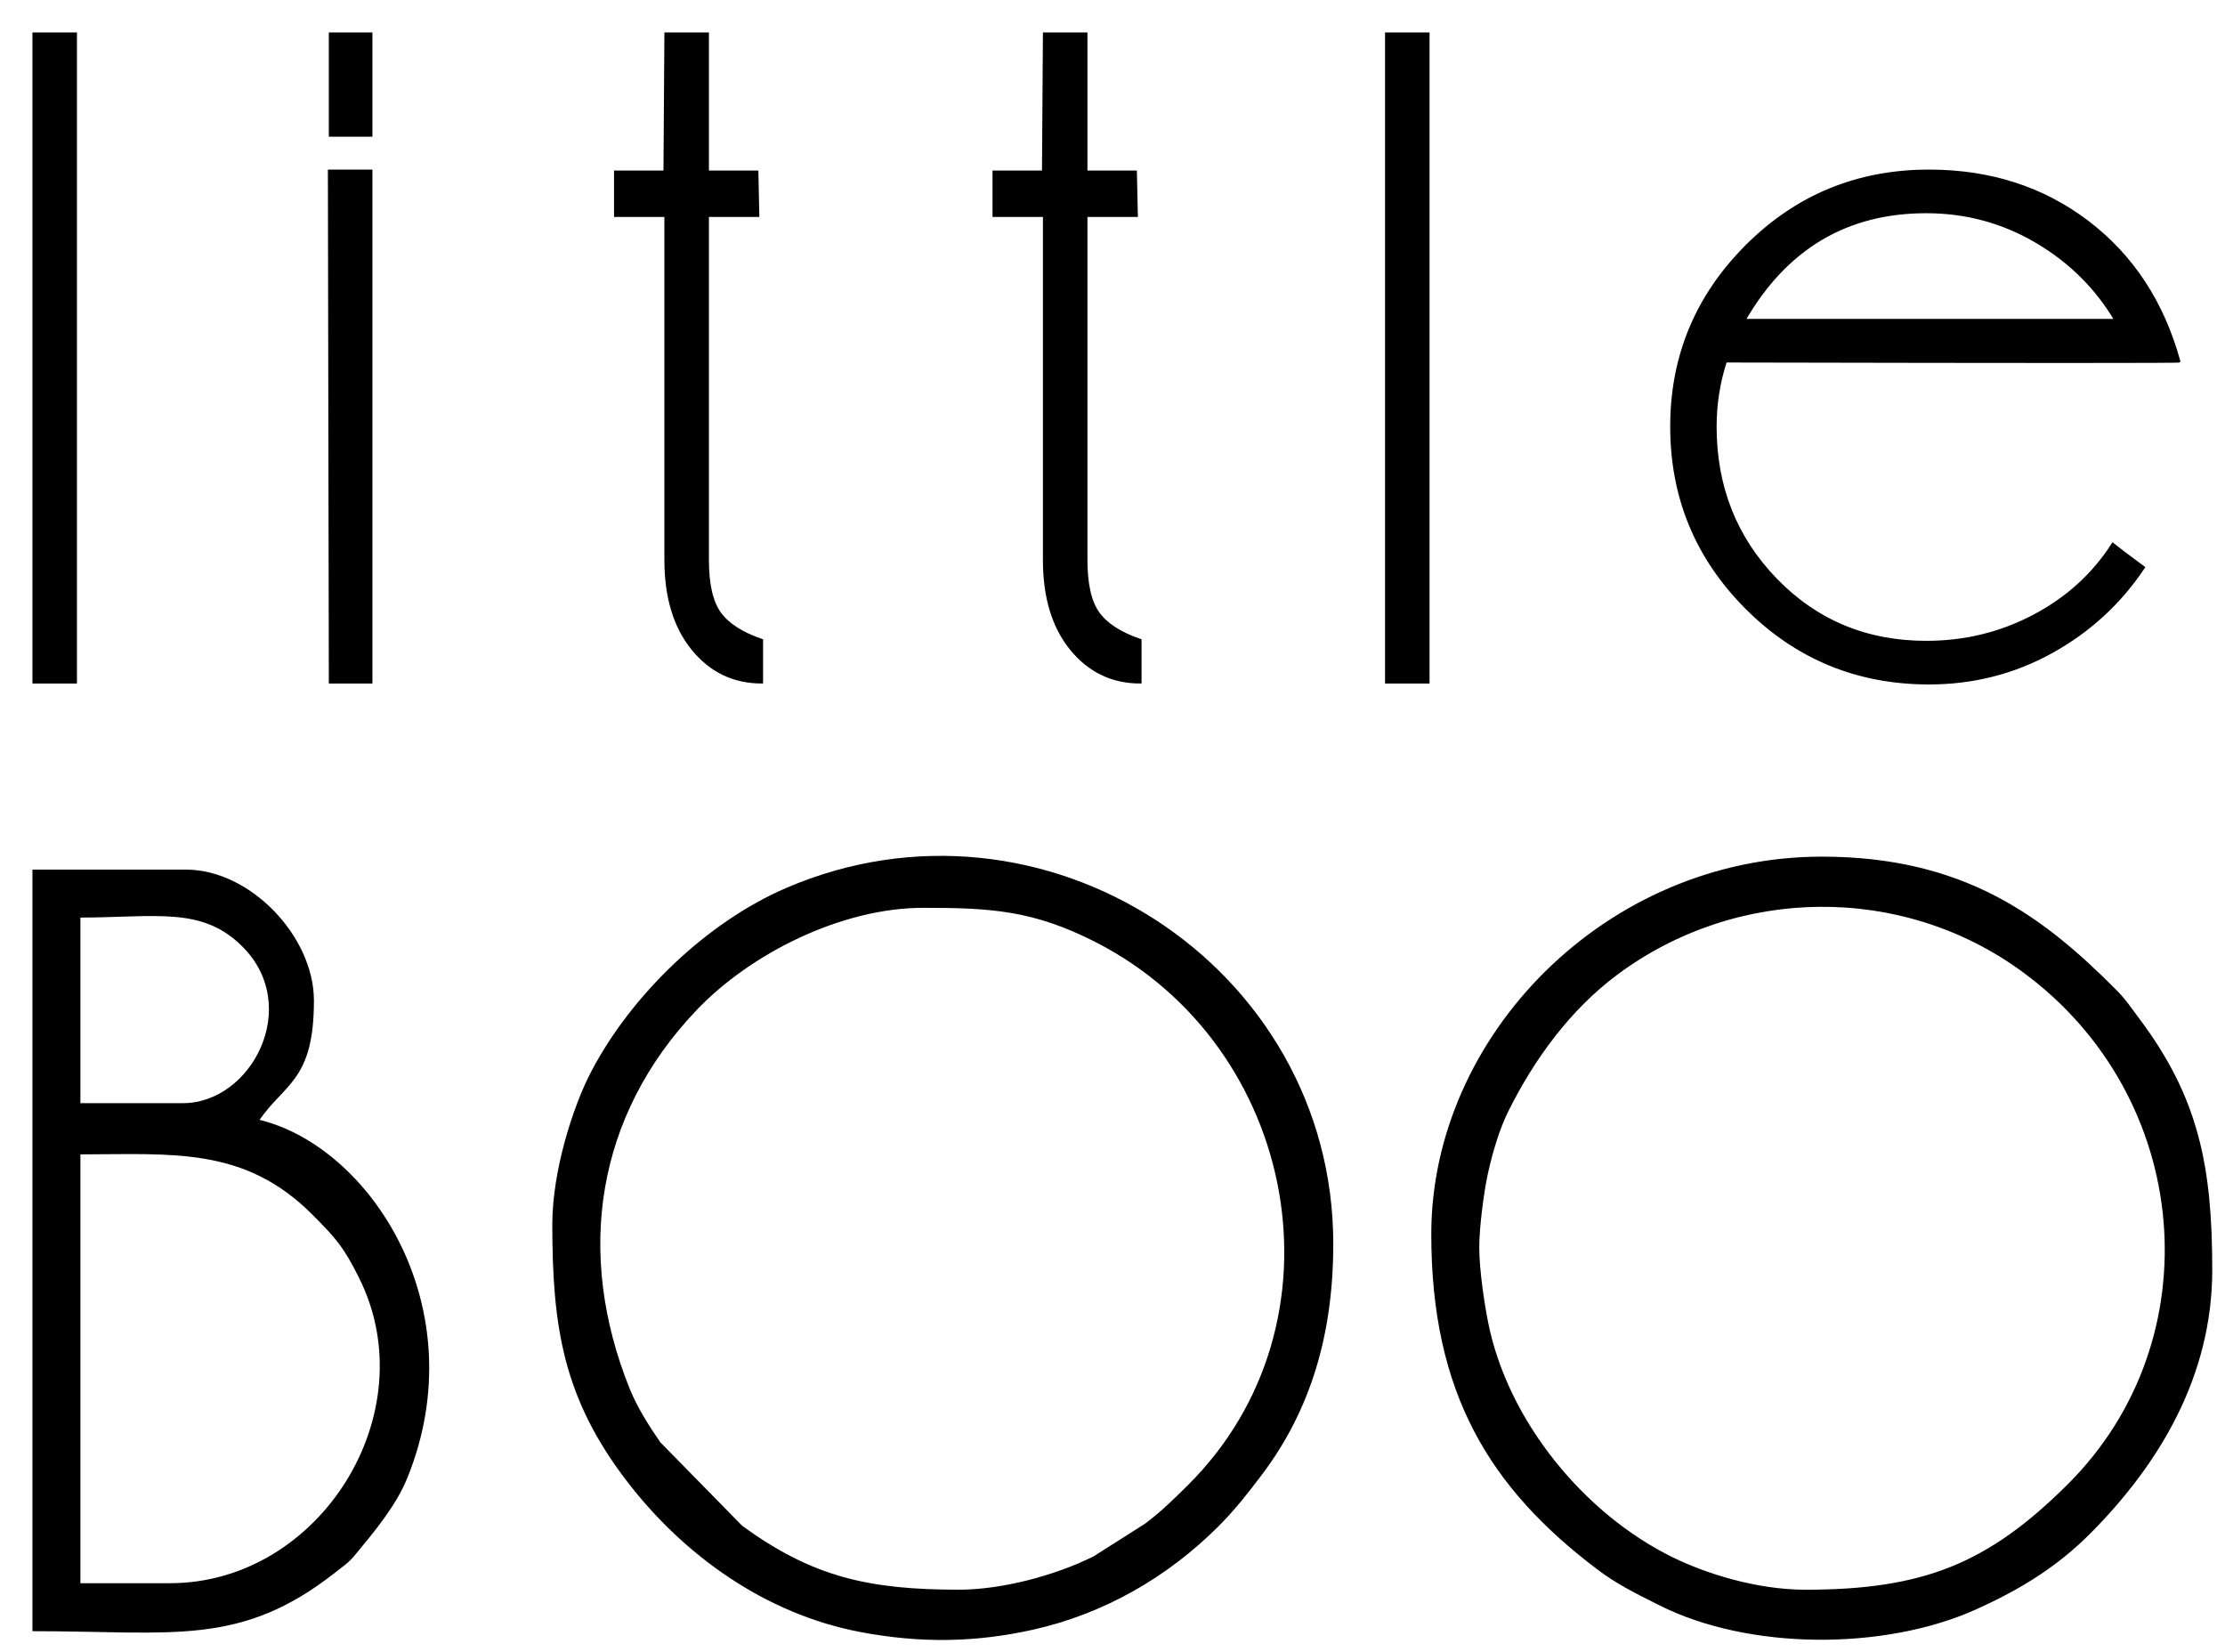
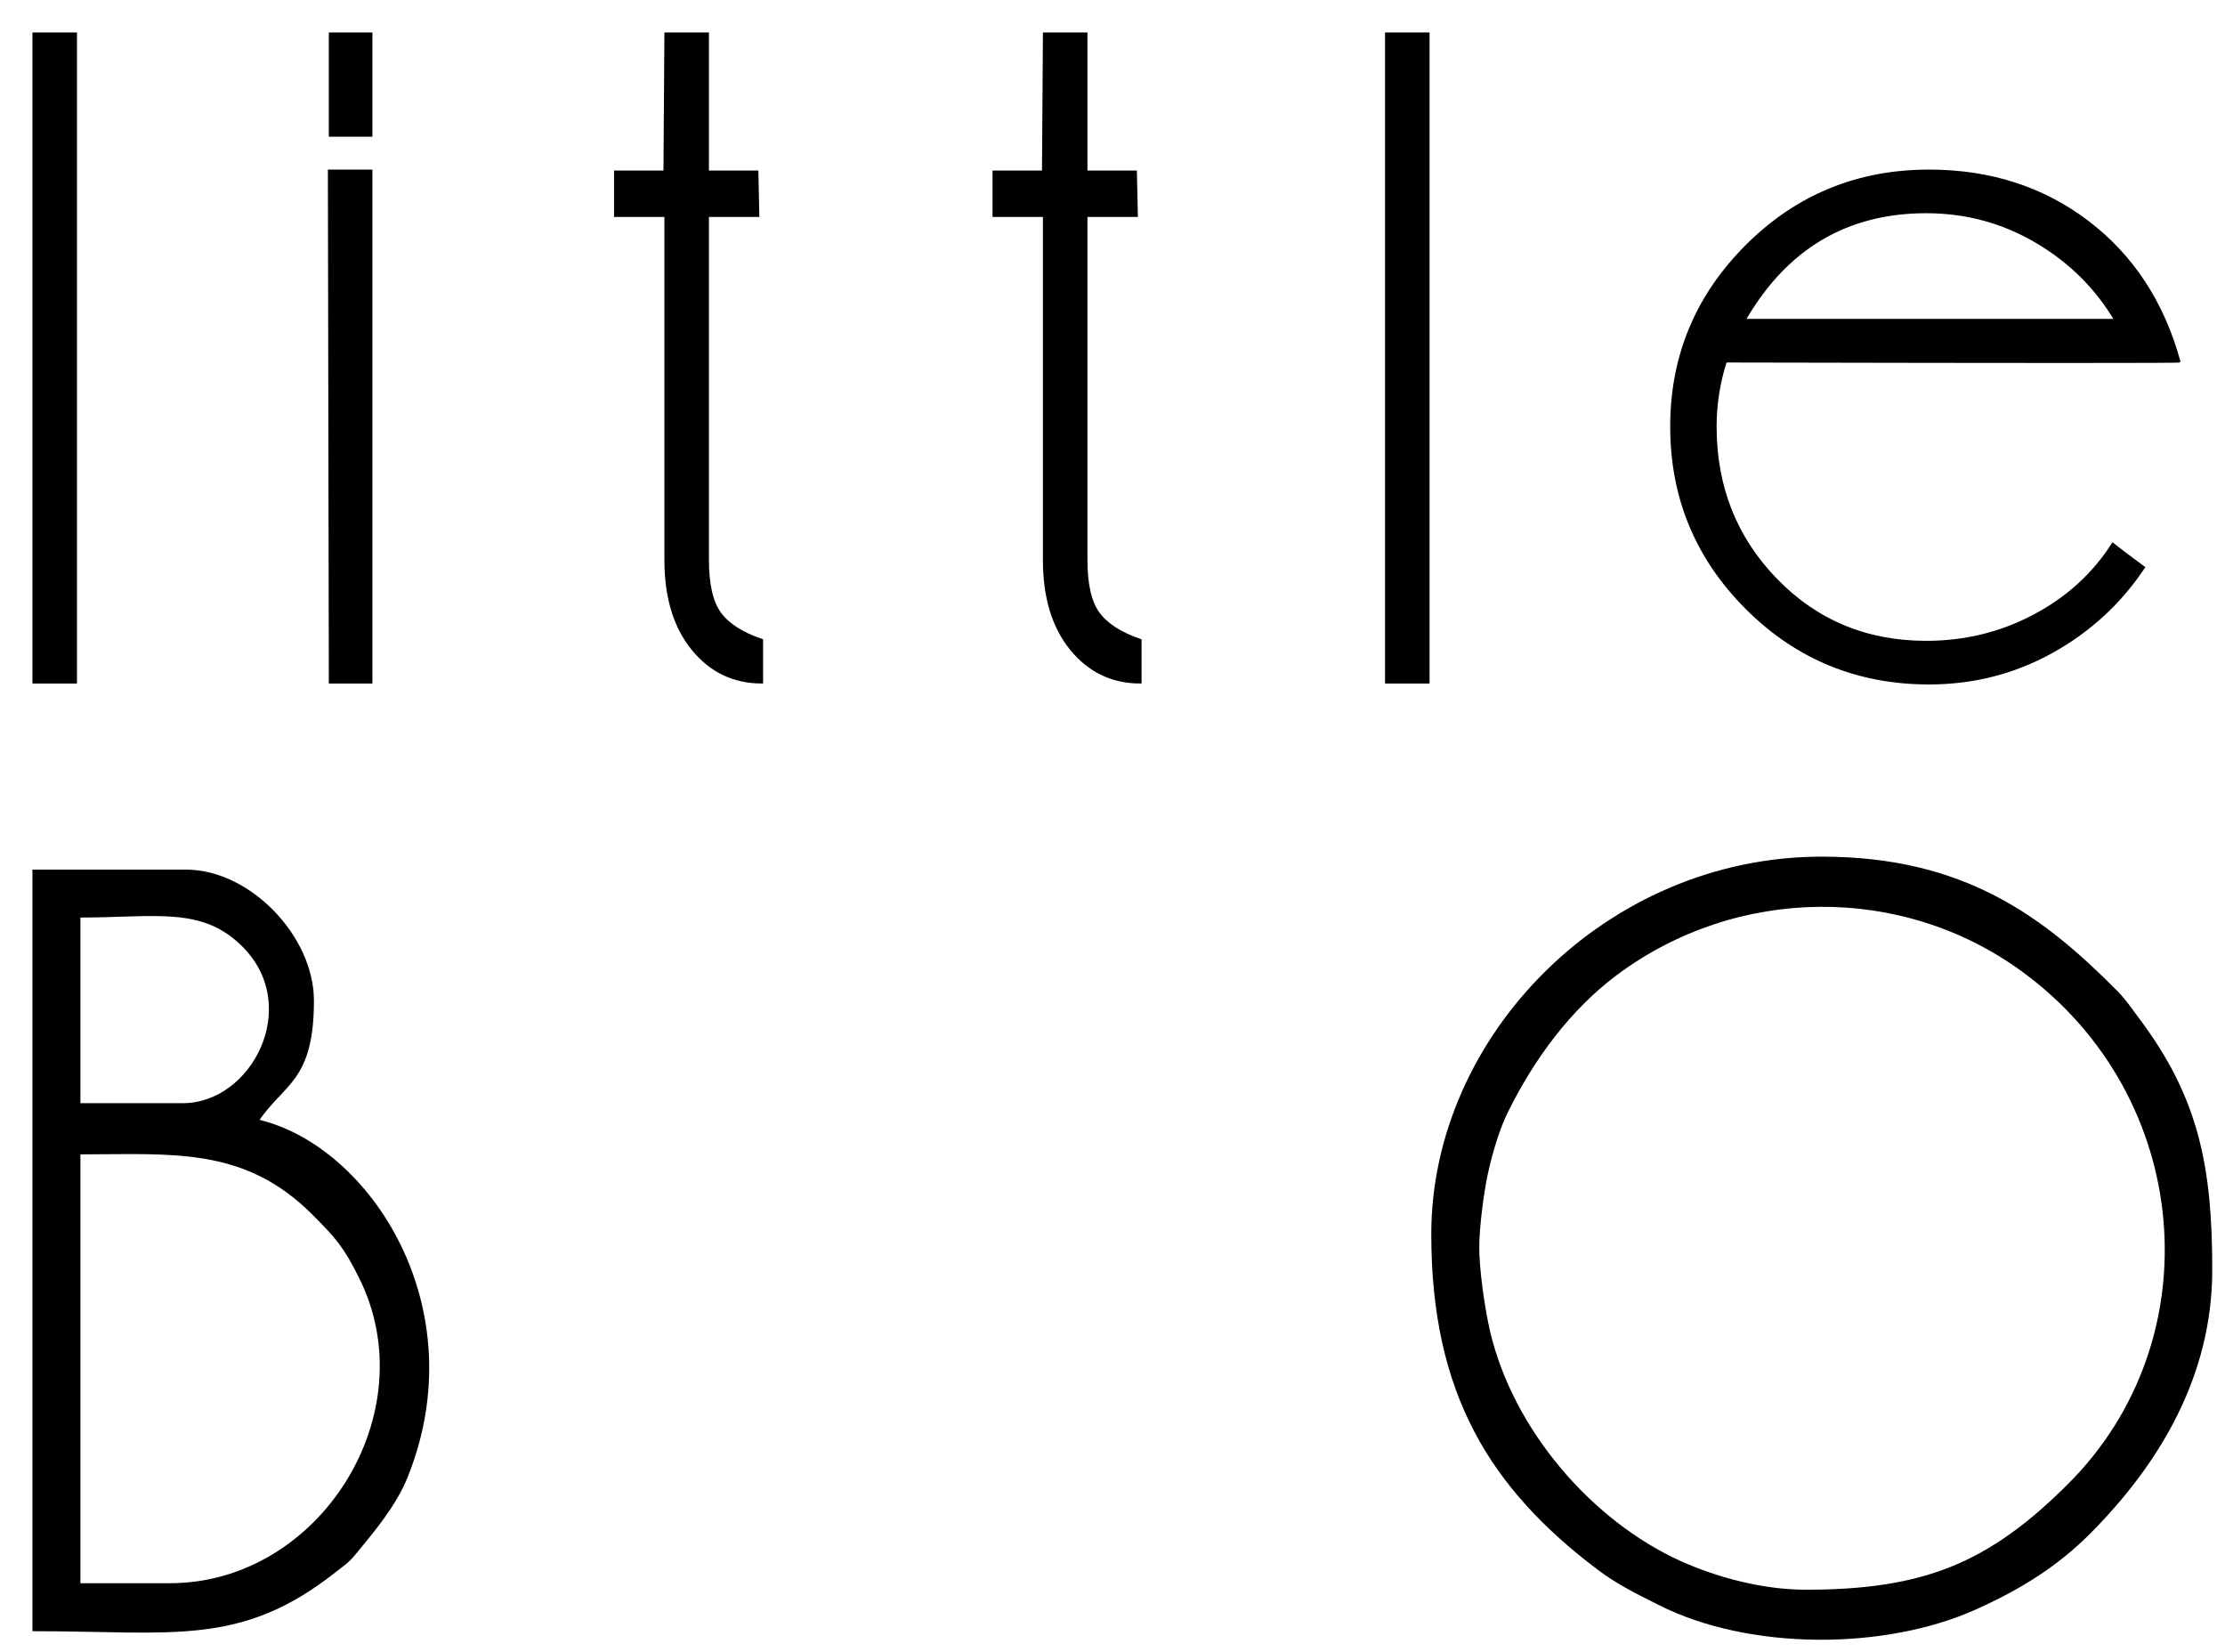
<svg xmlns="http://www.w3.org/2000/svg" width="66" height="49" viewBox="0 0 66 49" fill="none">
-   <path fill-rule="evenodd" clip-rule="evenodd" d="M28.447 47.188C25.8 47.188 24.097 46.827 21.986 45.279L19.557 42.802C19.218 42.314 18.862 41.746 18.646 41.211C17.017 37.169 17.643 33.078 20.628 29.941C22.228 28.259 24.933 26.888 27.389 26.888C29.404 26.888 30.669 26.965 32.522 27.912C38.553 30.997 40.124 39.259 35.254 44.086C34.826 44.51 34.481 44.852 33.987 45.224L32.457 46.195C31.319 46.763 29.734 47.188 28.447 47.188ZM16.421 36.317C16.421 39.346 16.742 41.458 18.633 43.919C20.313 46.106 22.723 47.838 25.534 48.37C27.282 48.7 28.907 48.683 30.62 48.303C32.73 47.835 34.616 46.745 36.12 45.24C36.602 44.759 36.994 44.256 37.395 43.725C38.855 41.795 39.511 39.538 39.511 36.894C39.511 28.663 30.915 23.099 23.32 26.379C20.981 27.39 18.758 29.538 17.574 31.794C17.03 32.831 16.421 34.736 16.421 36.317Z" fill="black" stroke="black" stroke-width="0.076" stroke-miterlimit="22.926" />
  <path fill-rule="evenodd" clip-rule="evenodd" d="M43.841 36.991C43.841 36.413 43.974 35.378 44.091 34.835C44.236 34.161 44.449 33.464 44.705 32.948C45.48 31.389 46.554 29.92 47.949 28.881C51.506 26.232 56.428 26.164 60.019 28.798C65.093 32.519 65.678 39.742 61.375 44.038C58.997 46.412 57.06 47.189 53.558 47.189C52.096 47.189 50.593 46.709 49.611 46.229C46.956 44.93 44.688 42.158 44.105 39.228C43.996 38.684 43.841 37.67 43.841 36.991ZM42.494 36.606C42.494 41.317 44.227 44.115 47.4 46.516C47.995 46.966 48.537 47.225 49.228 47.574C51.869 48.91 55.88 48.921 58.594 47.703C59.948 47.095 61.03 46.413 62.001 45.433C64.004 43.411 65.584 40.823 65.584 37.664C65.584 34.607 65.186 32.568 63.413 30.215C63.179 29.905 63.035 29.678 62.772 29.412C60.582 27.203 58.239 25.446 54.039 25.446C47.662 25.446 42.494 30.745 42.494 36.606Z" fill="black" stroke="black" stroke-width="0.076" stroke-miterlimit="22.926" />
  <path fill-rule="evenodd" clip-rule="evenodd" d="M5.041 46.996H2.347V34.201C5.101 34.201 7.26 33.956 9.298 36.004C9.989 36.699 10.218 36.949 10.686 37.887C12.7 41.922 9.516 46.996 5.041 46.996ZM5.425 32.758H2.347V27.177C4.632 27.177 6.013 26.829 7.233 28.064C9.006 29.86 7.491 32.758 5.425 32.758ZM1 48.343C5.142 48.343 7.126 48.816 9.935 46.599C10.159 46.422 10.305 46.335 10.497 46.103C11.062 45.42 11.714 44.648 12.052 43.81C14.076 38.801 10.957 34.012 7.638 33.239C8.4 32.102 9.274 32.061 9.274 29.679C9.274 27.786 7.394 25.831 5.522 25.831H1V48.343Z" fill="black" stroke="black" stroke-width="0.076" stroke-miterlimit="22.926" />
  <path d="M2.245 1V20.235H1V1H2.245ZM11.009 1V4.017H9.792V1H11.009ZM11.009 5.068V20.235H9.792L9.764 5.068H11.009ZM22.458 5.096H20.991V1H19.746L19.718 5.096H18.252V6.397H19.746V16.61C19.746 17.717 20.014 18.597 20.549 19.253C21.084 19.907 21.767 20.235 22.597 20.235V18.989C22.006 18.787 21.591 18.519 21.351 18.187C21.111 17.855 20.991 17.329 20.991 16.61V6.397H22.486L22.458 5.096ZM33.686 5.096H32.219V1H30.974L30.946 5.096H29.479V6.397H30.974V16.61C30.974 17.717 31.241 18.597 31.776 19.253C32.311 19.907 32.994 20.235 33.824 20.235V18.989C33.234 18.787 32.819 18.519 32.579 18.187C32.339 17.855 32.219 17.329 32.219 16.61V6.397H33.714L33.686 5.096ZM42.367 1V20.235H41.122V1H42.367ZM63.586 16.831C62.884 17.883 61.976 18.717 60.86 19.336C59.743 19.954 58.53 20.263 57.22 20.263C55.098 20.263 53.294 19.52 51.809 18.035C50.324 16.549 49.581 14.755 49.581 12.652C49.581 10.567 50.324 8.782 51.809 7.296C53.294 5.811 55.098 5.068 57.22 5.068C59.028 5.068 60.596 5.571 61.925 6.581C63.253 7.591 64.157 8.971 64.637 10.714C64.748 10.733 60.264 10.733 51.187 10.714C50.983 11.342 50.882 11.988 50.882 12.652C50.882 14.441 51.482 15.954 52.681 17.191C53.88 18.427 55.366 19.045 57.137 19.045C58.281 19.045 59.346 18.787 60.334 18.265C61.321 17.744 62.1 17.034 62.672 16.139C62.783 16.231 63.087 16.462 63.586 16.831ZM51.74 9.497H62.755C62.183 8.528 61.399 7.753 60.403 7.167C59.406 6.581 58.318 6.286 57.137 6.286C54.775 6.286 52.976 7.356 51.74 9.497Z" fill="black" stroke="black" stroke-width="0.076" stroke-miterlimit="22.926" />
</svg>